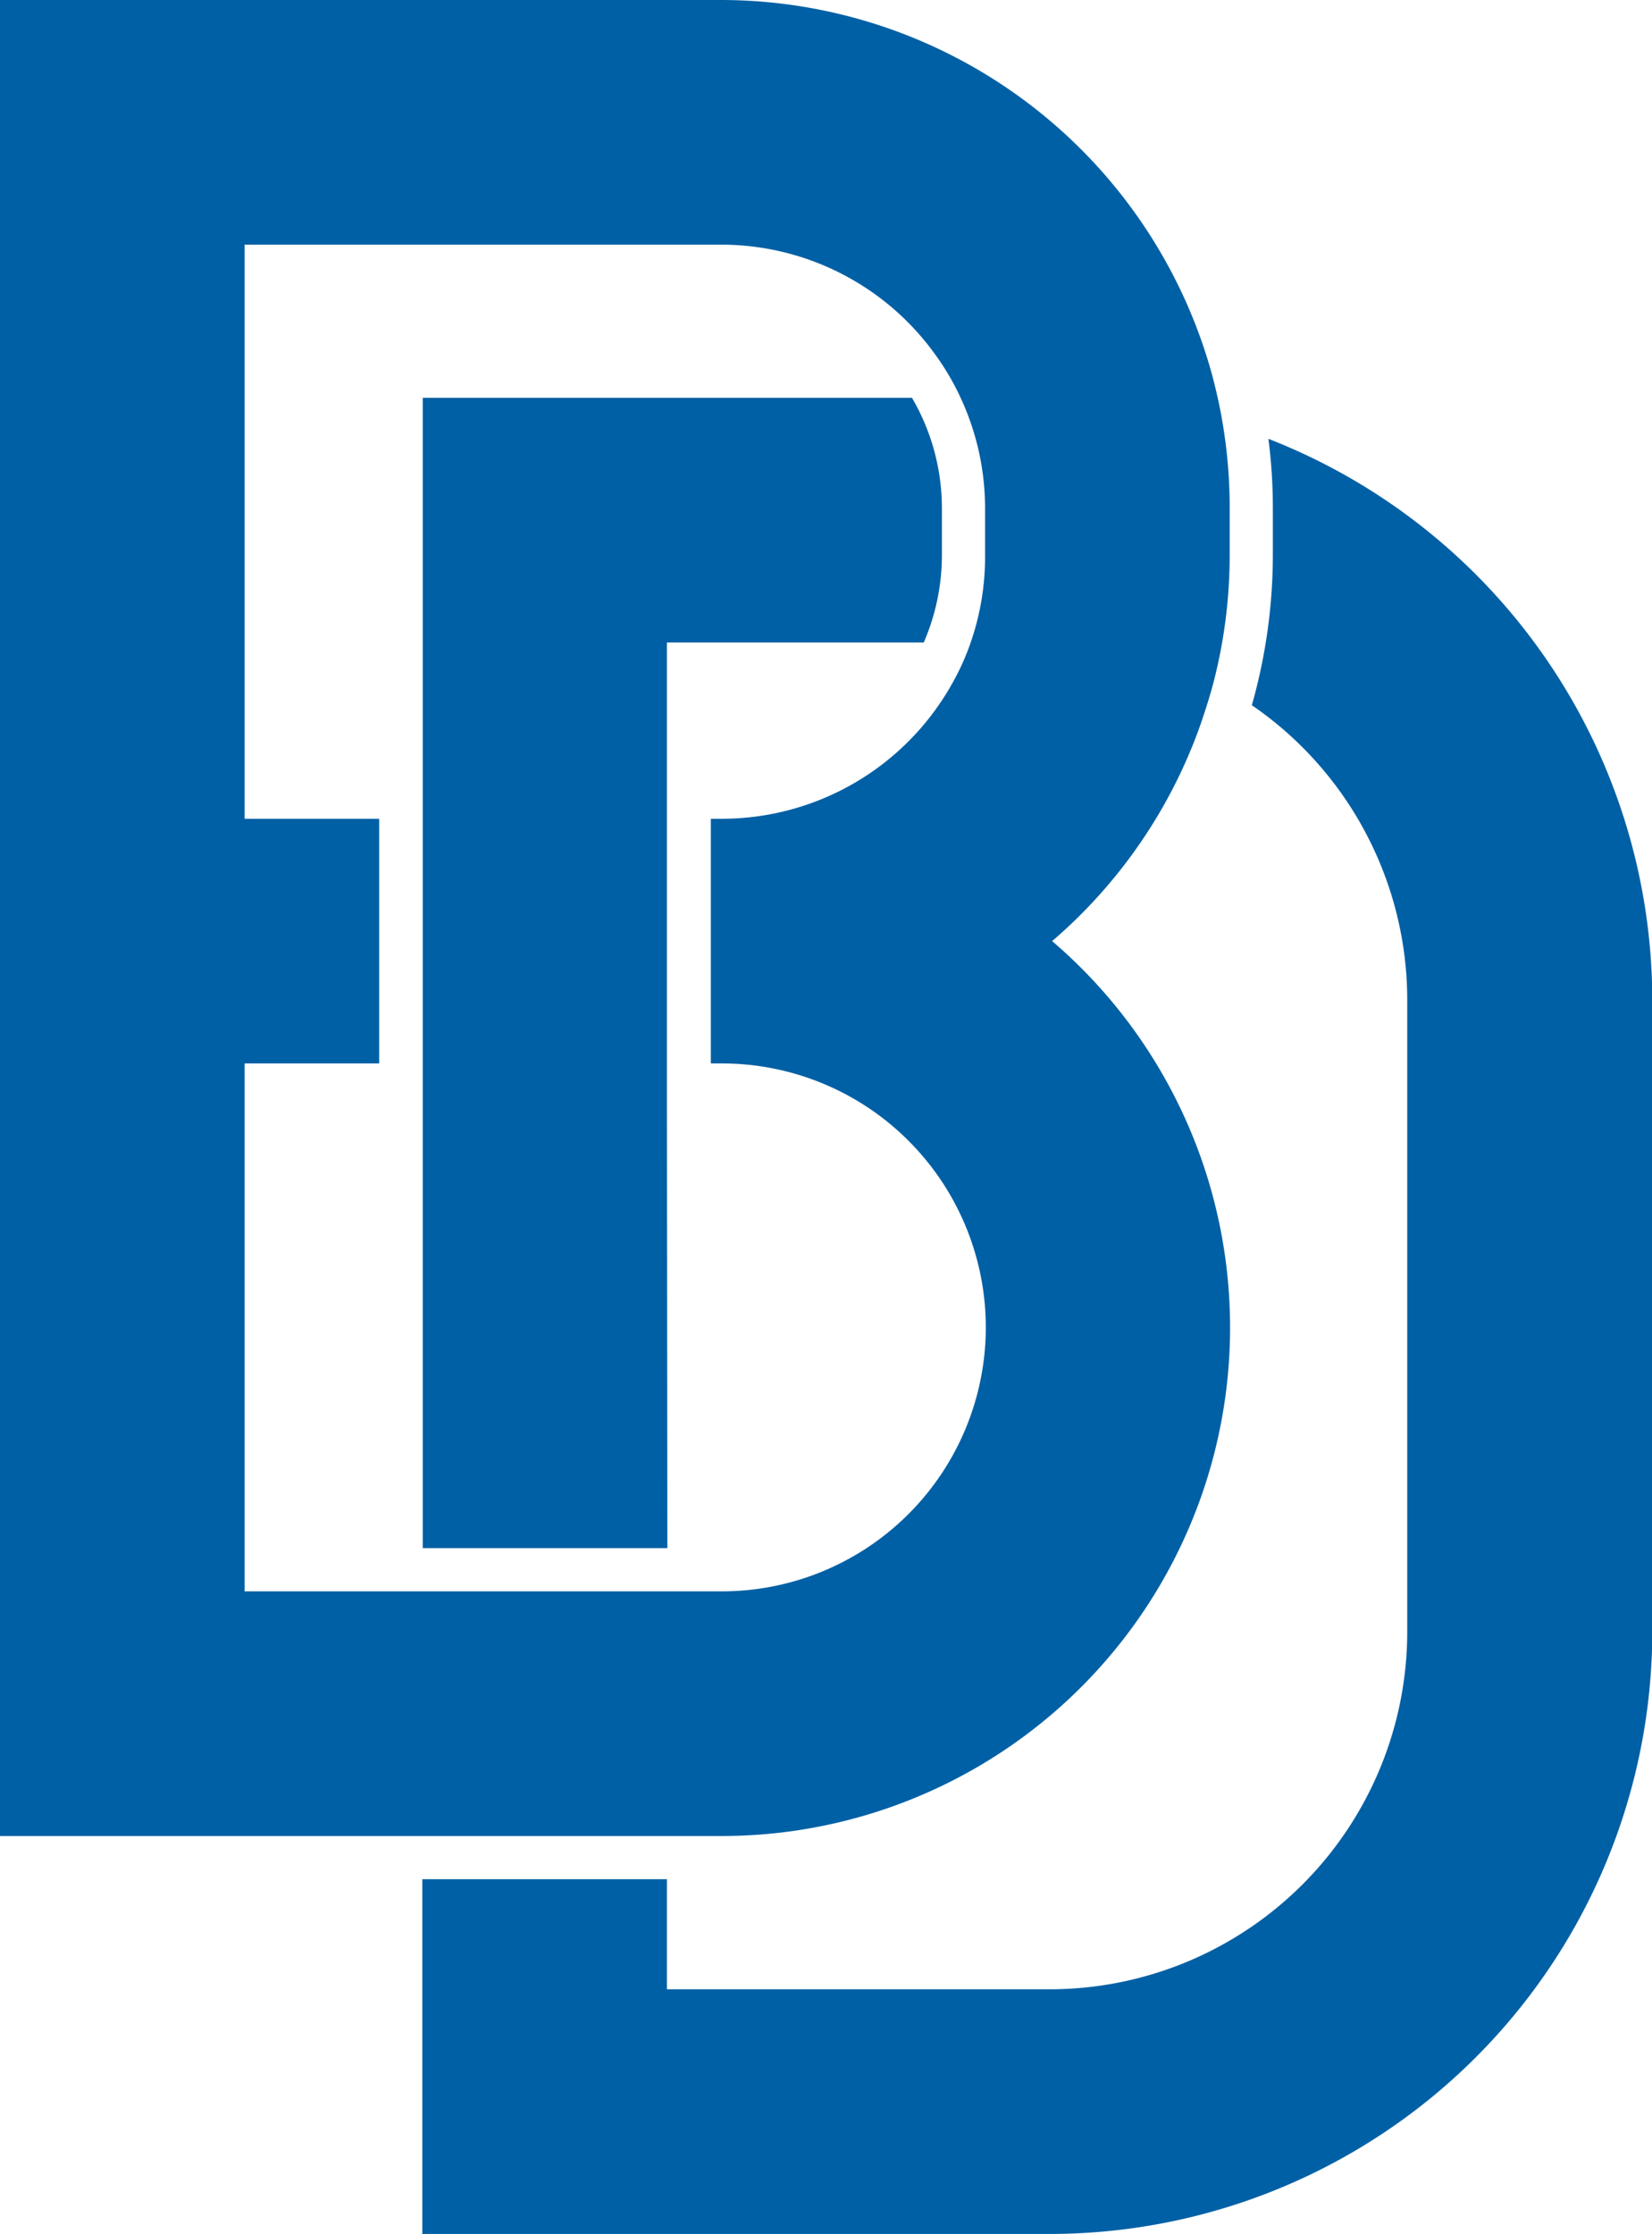
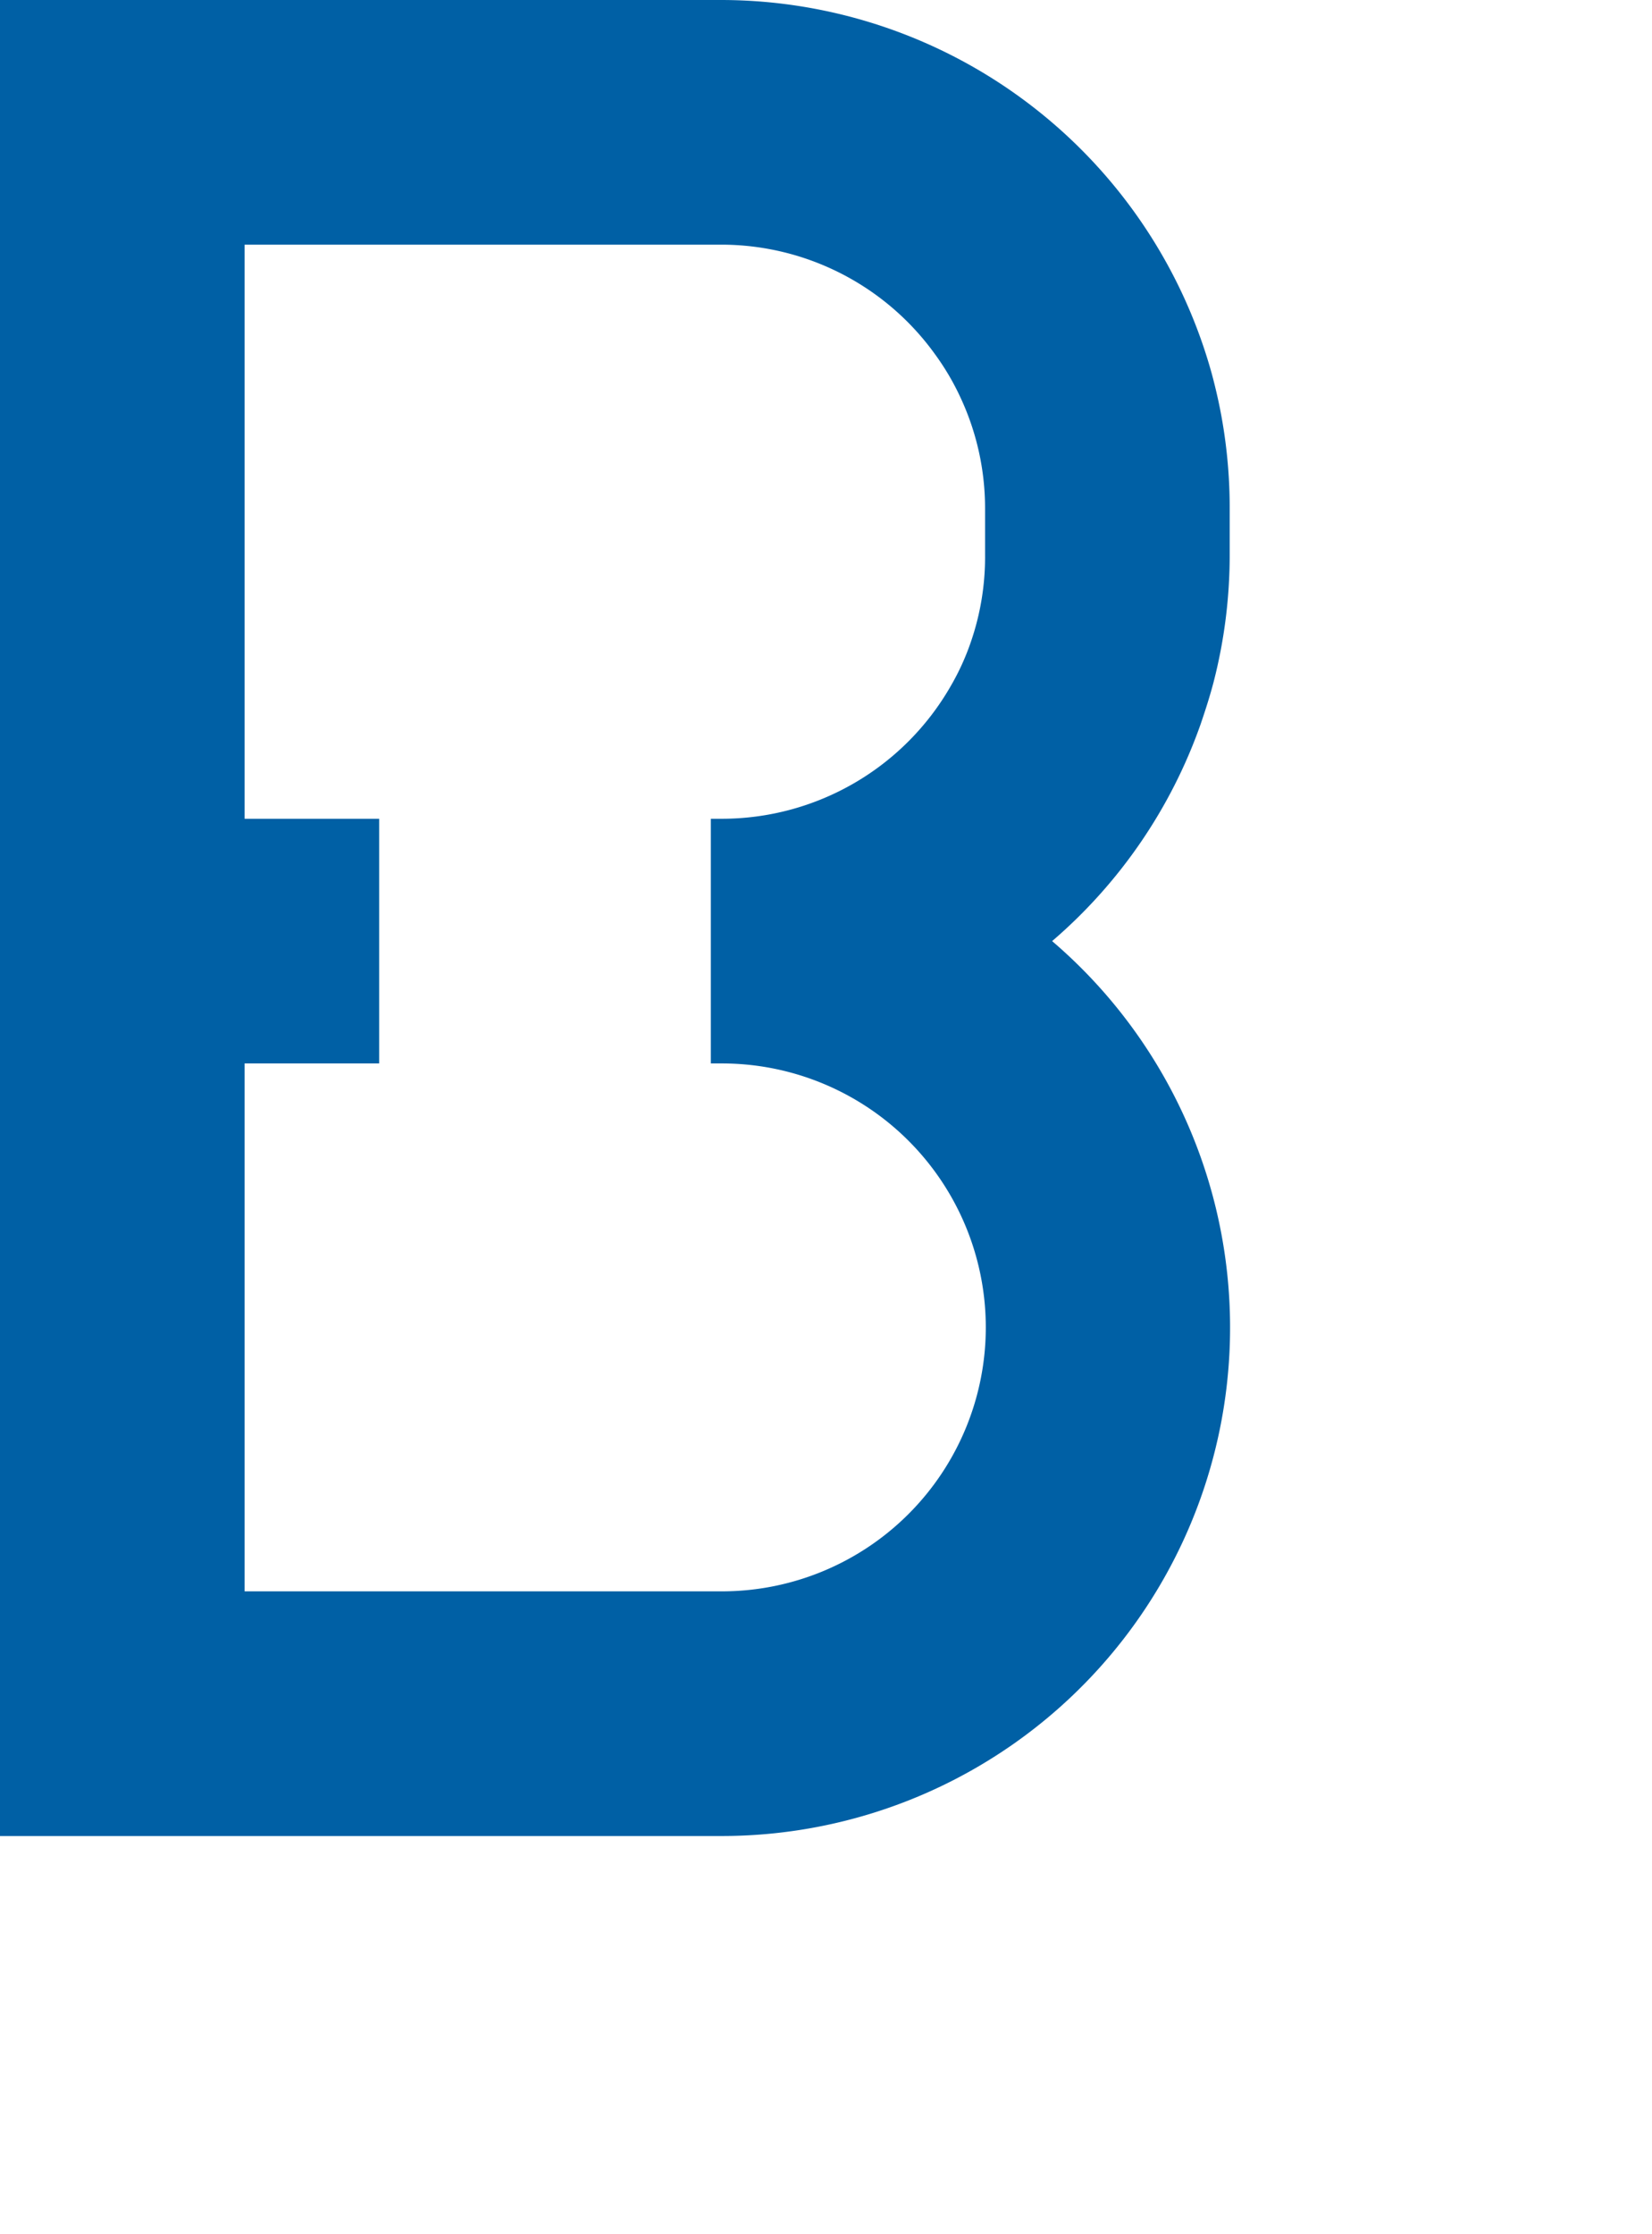
<svg xmlns="http://www.w3.org/2000/svg" viewBox="0 0 114.81 155.22">
  <defs>
    <style>.cls-1{fill:#0060a5;}</style>
  </defs>
  <g id="Layer_2" data-name="Layer 2">
    <g id="Layer_1-2" data-name="Layer 1">
-       <path class="cls-1" d="M46.35,76.89V44.64H64.2a15.29,15.29,0,0,0,1.26-6.09V35.34a15.22,15.22,0,0,0-2.08-7.7h-34v79.93h17Z" />
-       <path class="cls-1" d="M88.15,30.49a37,37,0,0,1,.31,4.85v3.21A38.36,38.36,0,0,1,87,49a24.85,24.85,0,0,1,10.8,20.49v43.9A24.86,24.86,0,0,1,73,138.22H46.35v-7.65h-17v24.65H73a41.89,41.89,0,0,0,41.83-41.84V69.48A41.91,41.91,0,0,0,88.15,30.49Z" />
      <path class="cls-1" d="M46.35,127.57h3.77a35.33,35.33,0,0,0,23-62.18A35.33,35.33,0,0,0,83.44,50.32c.34-1,.64-1.93.9-2.92a35.36,35.36,0,0,0,1.12-8.85V35.34a35.39,35.39,0,0,0-.5-6c-.19-1.13-.44-2.23-.73-3.32A35.41,35.41,0,0,0,50.12,0H0V127.57H46.35ZM17,110.57V73.89h9.35v-17H17V17H50.12A18.3,18.3,0,0,1,65,24.64a17.6,17.6,0,0,1,1.76,3,18.19,18.19,0,0,1,1.7,7.7v3.21a18.12,18.12,0,0,1-1,6.09,17,17,0,0,1-1.37,3,18.34,18.34,0,0,1-15.92,9.25h-.77v17h.77a18.34,18.34,0,0,1,0,36.68H17Z" />
    </g>
  </g>
</svg>